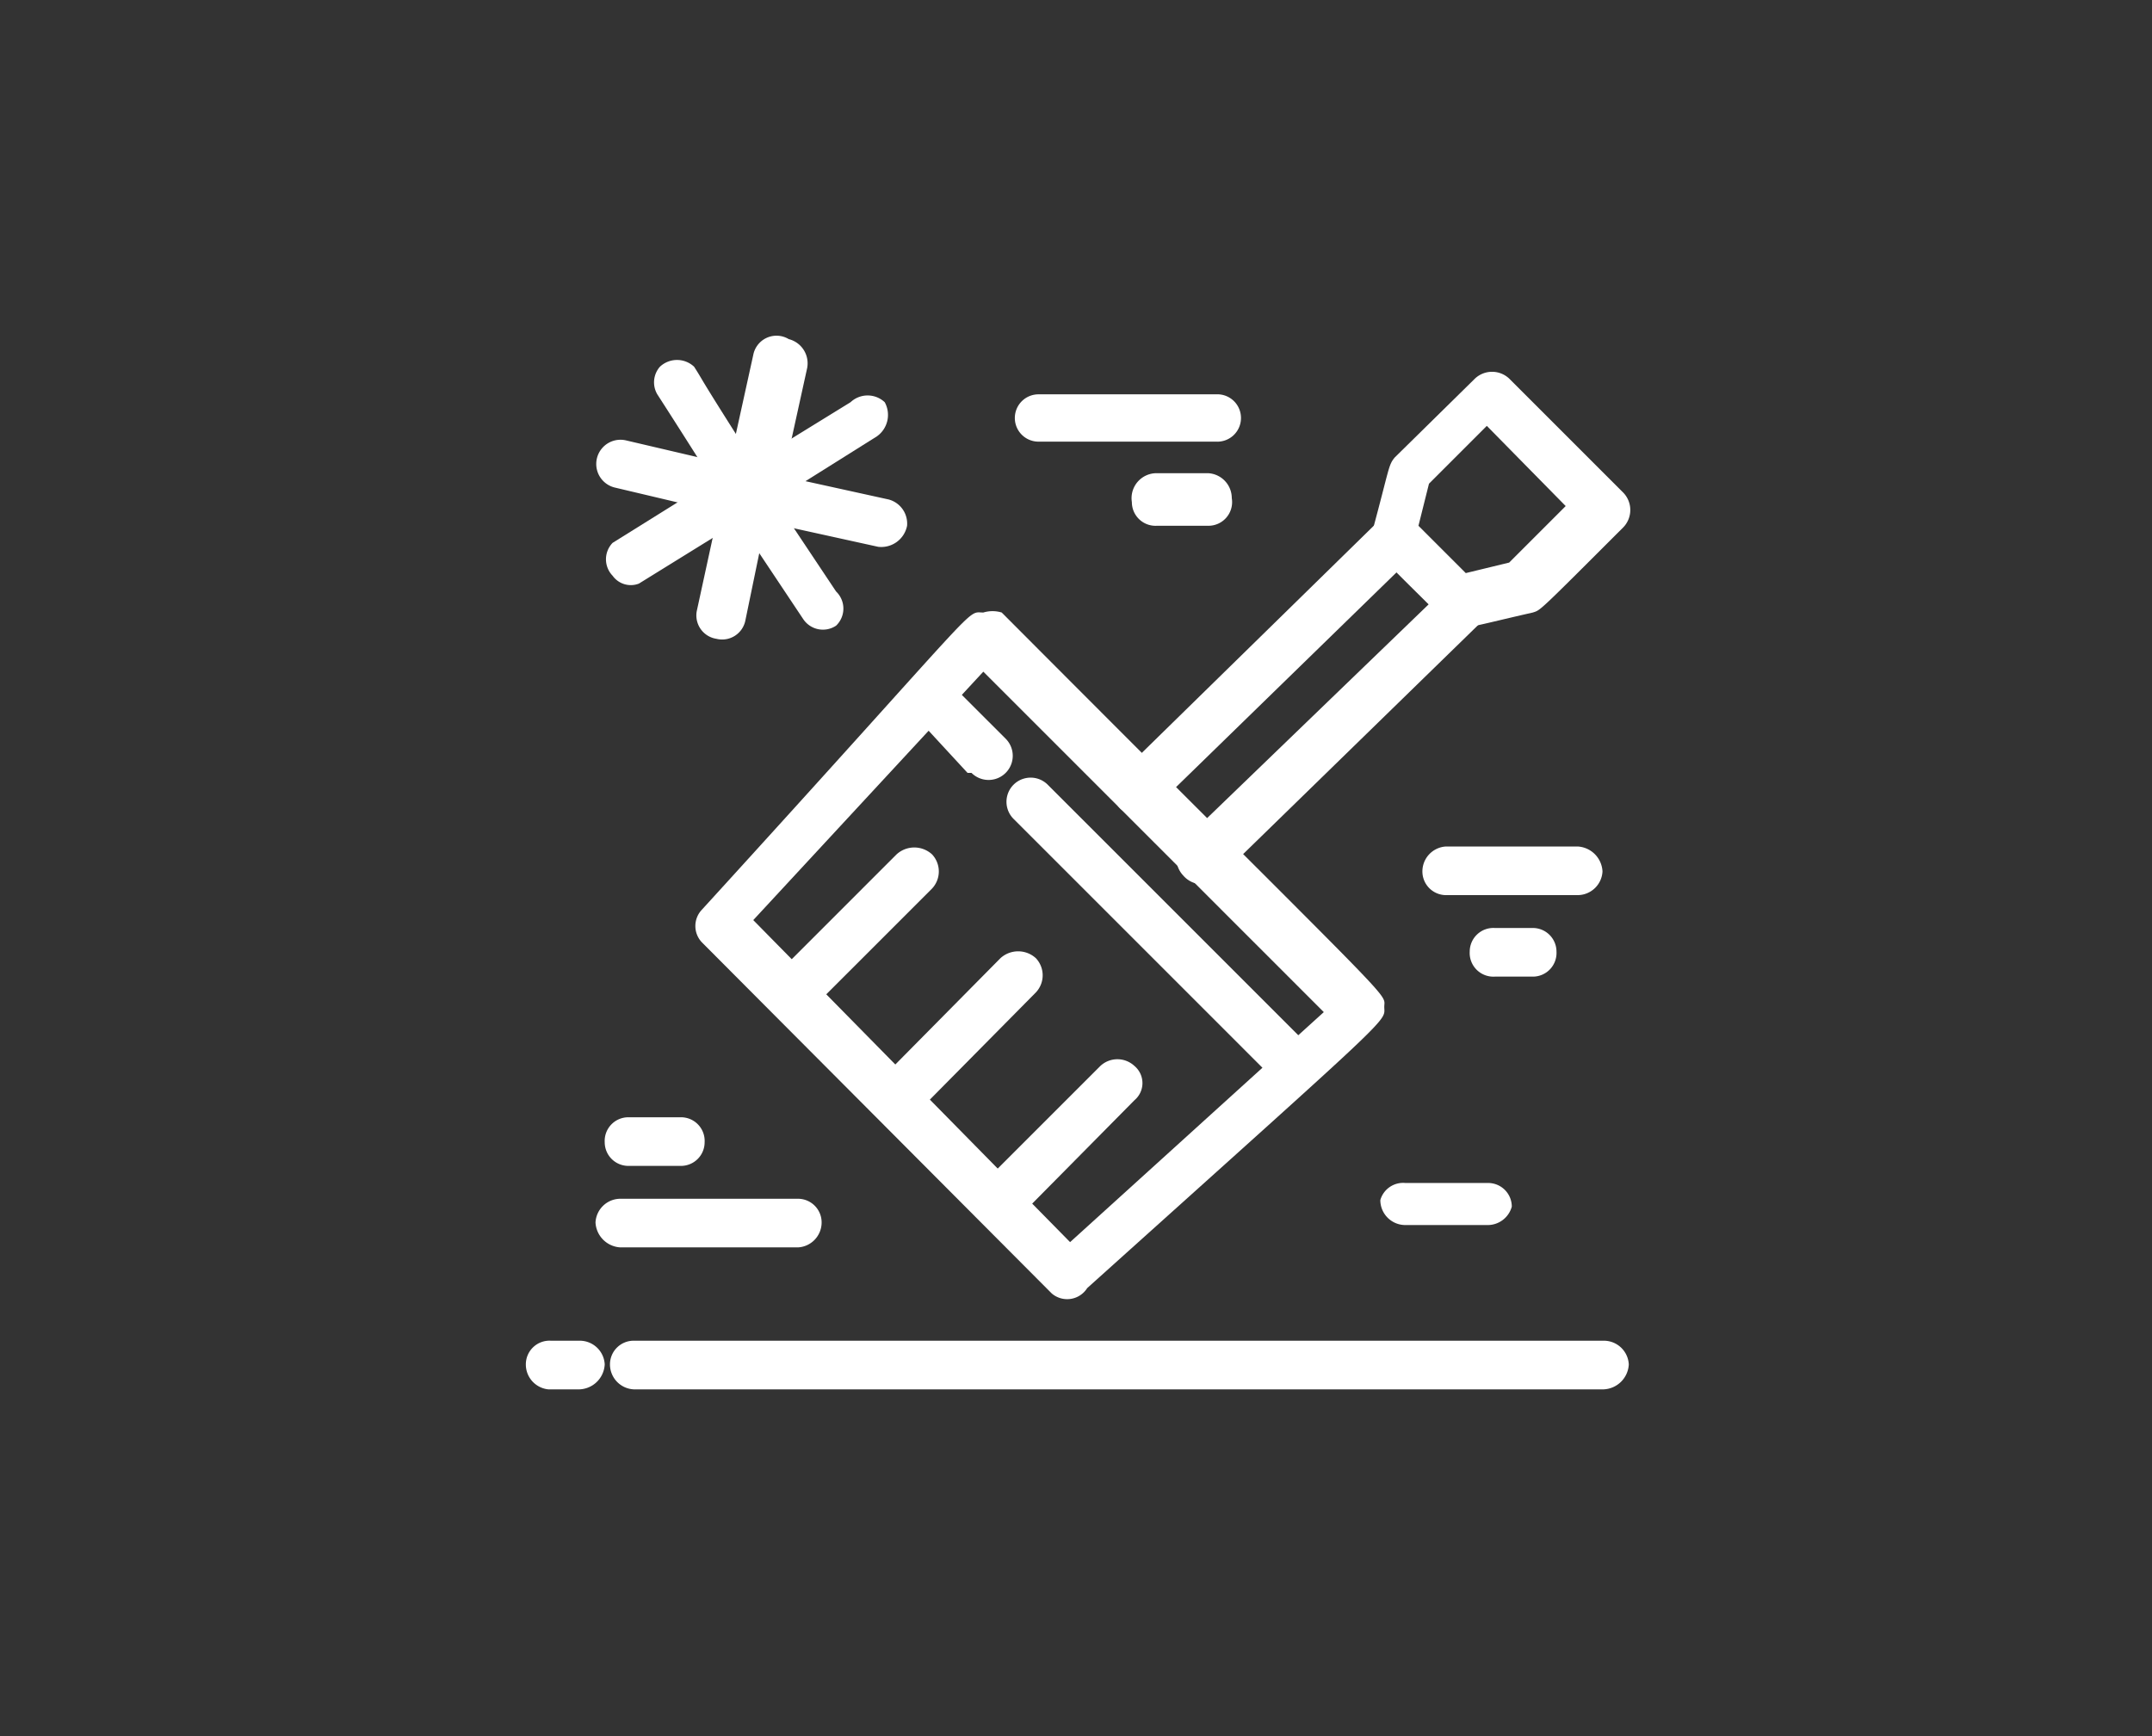
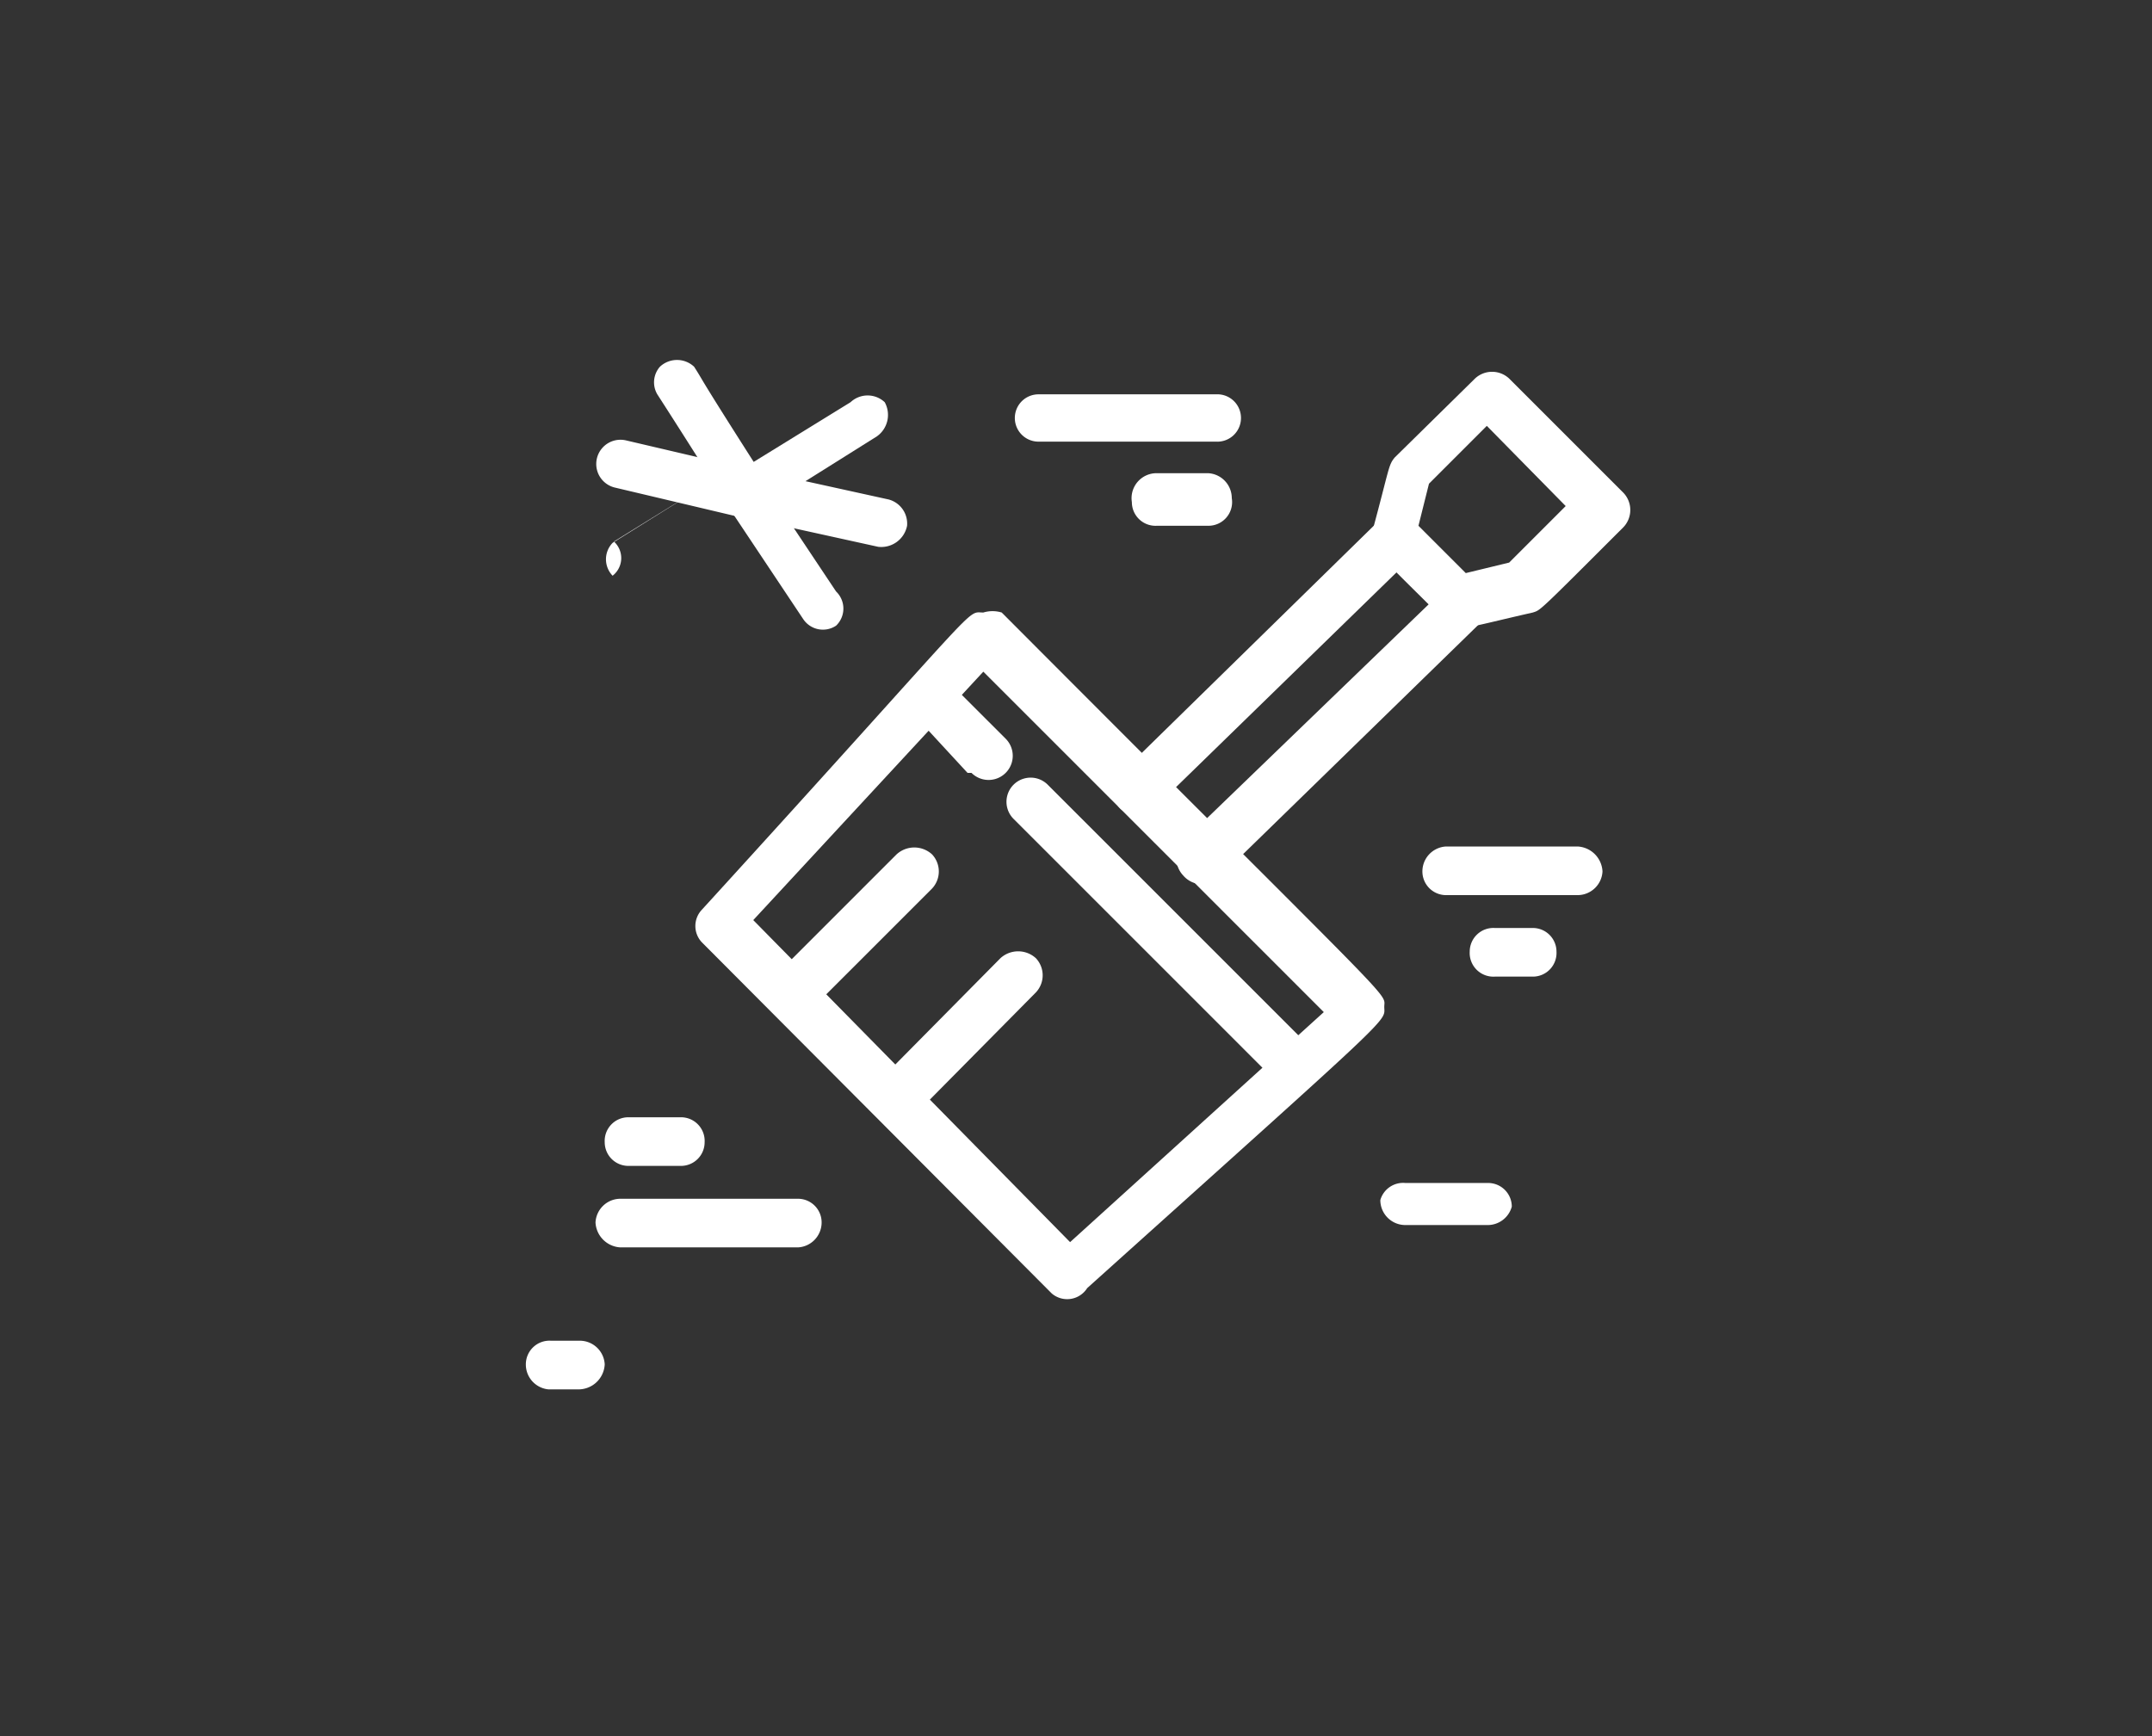
<svg xmlns="http://www.w3.org/2000/svg" id="Layer_1" data-name="Layer 1" viewBox="0 0 16.37 13.21">
  <rect x="0" y="0" width="16.37" height="13.21" fill="#333333" stroke="none" />
  <defs>
    <style>.cls-1{fill:#fff;}</style>
  </defs>
-   <path class="cls-1" d="M12.2,10.57H4.82a.19.19,0,0,1-.18-.19.18.18,0,0,1,.18-.18H12.2a.19.19,0,0,1,.19.18A.2.2,0,0,1,12.2,10.57Z" />
  <path class="cls-1" d="M4.39,10.57H4.17A.19.19,0,0,1,4,10.38a.18.18,0,0,1,.19-.18h.22a.19.19,0,0,1,.19.18A.2.2,0,0,1,4.39,10.57Z" />
  <path class="cls-1" d="M9.71,8.23l-2-2a.18.18,0,0,1,.26-.26l2,2a.18.18,0,0,1-.26.26Z" />
  <path class="cls-1" d="M6.73,8.44a.17.17,0,0,1,0-.26l.88-.89a.2.2,0,0,1,.27,0,.19.19,0,0,1,0,.26L7,8.44A.19.19,0,0,1,6.73,8.44Z" />
  <path class="cls-1" d="M5.93,7.65a.19.19,0,0,1,0-.26l.89-.89a.2.2,0,0,1,.27,0,.19.19,0,0,1,0,.26l-.89.89A.2.2,0,0,1,5.93,7.65Z" />
-   <path class="cls-1" d="M7.48,9.26a.19.19,0,0,1,0-.26l.89-.89a.19.19,0,0,1,.26,0,.17.17,0,0,1,0,.26l-.88.89A.2.2,0,0,1,7.48,9.26Z" />
  <path class="cls-1" d="M7.36,5.88,7,5.49a.18.18,0,1,1,.26-.26l.39.39a.18.18,0,0,1-.26.26Z" />
  <path class="cls-1" d="M9.25,3.36H7.9a.18.18,0,0,1-.18-.19A.18.18,0,0,1,7.9,3H9.25a.18.18,0,0,1,.19.18A.18.18,0,0,1,9.25,3.36Z" />
  <path class="cls-1" d="M9.19,4H8.8a.18.18,0,0,1-.19-.18A.19.19,0,0,1,8.8,3.6h.39a.19.19,0,0,1,.18.19A.18.18,0,0,1,9.19,4Z" />
  <path class="cls-1" d="M6.07,9.49H4.72a.2.2,0,0,1-.19-.19.19.19,0,0,1,.19-.18H6.07a.18.18,0,0,1,.18.18A.19.19,0,0,1,6.07,9.49Z" />
  <path class="cls-1" d="M5.18,8.87h-.4a.18.18,0,0,1-.18-.18.18.18,0,0,1,.18-.19h.4a.18.18,0,0,1,.18.19A.18.18,0,0,1,5.18,8.87Z" />
  <path class="cls-1" d="M12,6.81H11a.18.18,0,0,1-.18-.18A.19.19,0,0,1,11,6.44h1a.2.2,0,0,1,.19.19A.19.19,0,0,1,12,6.81Z" />
  <path class="cls-1" d="M11.66,7.43h-.29a.18.18,0,0,1-.19-.19.18.18,0,0,1,.19-.18h.29a.18.18,0,0,1,.18.18A.18.18,0,0,1,11.66,7.43Z" />
  <path class="cls-1" d="M11.32,9.32h-.63a.19.19,0,0,1-.19-.19A.18.18,0,0,1,10.69,9h.63a.18.18,0,0,1,.18.18A.19.19,0,0,1,11.32,9.32Z" />
  <path class="cls-1" d="M8,9.84,5.34,7.17a.18.18,0,0,1,0-.25c2.18-2.39,2-2.26,2.14-2.26a.24.24,0,0,1,.14,0c3.07,3.08,2.91,2.88,2.91,3s.12,0-2.26,2.14A.18.18,0,0,1,8,9.84ZM5.73,7,8.14,9.45,10.07,7.7,7.48,5.11Z" />
  <path class="cls-1" d="M9,6.66A.19.19,0,0,1,9,6.4L11,4.47a.18.18,0,0,1,.27,0,.19.19,0,0,1,0,.26L9.29,6.66A.19.19,0,0,1,9,6.66Z" />
  <path class="cls-1" d="M8.52,6.15a.19.19,0,0,1,0-.26L10.45,4a.19.19,0,0,1,.26,0,.18.18,0,0,1,0,.27L8.78,6.15A.19.19,0,0,1,8.52,6.15Z" />
  <path class="cls-1" d="M11,4.73c-.53-.53-.59-.56-.56-.69.13-.48.12-.5.17-.56l.61-.6a.19.19,0,0,1,.26,0l.87.87a.19.19,0,0,1,0,.26c-.66.66-.63.63-.69.65C11.13,4.78,11.06,4.82,11,4.73ZM10.79,4l.36.36.33-.08.43-.43-.6-.61-.44.44Z" />
-   <path class="cls-1" d="M5.65,3.92a.18.18,0,0,1-.14-.22l.22-1A.18.18,0,0,1,6,2.58a.19.19,0,0,1,.14.22l-.22,1A.18.18,0,0,1,5.65,3.92Z" />
  <path class="cls-1" d="M6.68,4.16l-1-.22a.18.18,0,0,1-.14-.22.18.18,0,0,1,.22-.14l1,.22A.19.19,0,0,1,6.9,4,.2.2,0,0,1,6.68,4.16Z" />
-   <path class="cls-1" d="M5.45,4.86a.18.18,0,0,1-.15-.21l.2-.92a.18.18,0,0,1,.21-.15.2.2,0,0,1,.15.22l-.19.92A.18.18,0,0,1,5.45,4.86Z" />
  <path class="cls-1" d="M5.61,3.93l-.93-.22a.18.18,0,1,1,.08-.36l.94.22a.19.19,0,0,1,.13.23A.18.18,0,0,1,5.61,3.93Z" />
  <path class="cls-1" d="M5.55,3.85a.19.19,0,0,1,.06-.26l.86-.53a.19.19,0,0,1,.26,0,.2.2,0,0,1-.06.26l-.86.54A.2.2,0,0,1,5.55,3.85Z" />
  <path class="cls-1" d="M6.11,4.71l-.56-.84a.18.18,0,0,1,0-.26.18.18,0,0,1,.25.05l.56.84a.18.18,0,0,1,0,.26A.18.18,0,0,1,6.11,4.71Z" />
-   <path class="cls-1" d="M4.66,4.38a.18.18,0,0,1,0-.25l.85-.53a.19.19,0,0,1,.25.06.18.18,0,0,1-.06.26l-.84.52A.17.17,0,0,1,4.66,4.38Z" />
+   <path class="cls-1" d="M4.66,4.38a.18.18,0,0,1,0-.25l.85-.53l-.84.52A.17.17,0,0,1,4.66,4.38Z" />
  <path class="cls-1" d="M5.82,3.65c-.55-.86-.45-.72-.54-.86a.19.19,0,0,0-.26,0A.18.18,0,0,0,5,3c.58.9.57.94.71.94A.18.18,0,0,0,5.82,3.65Z" />
</svg>